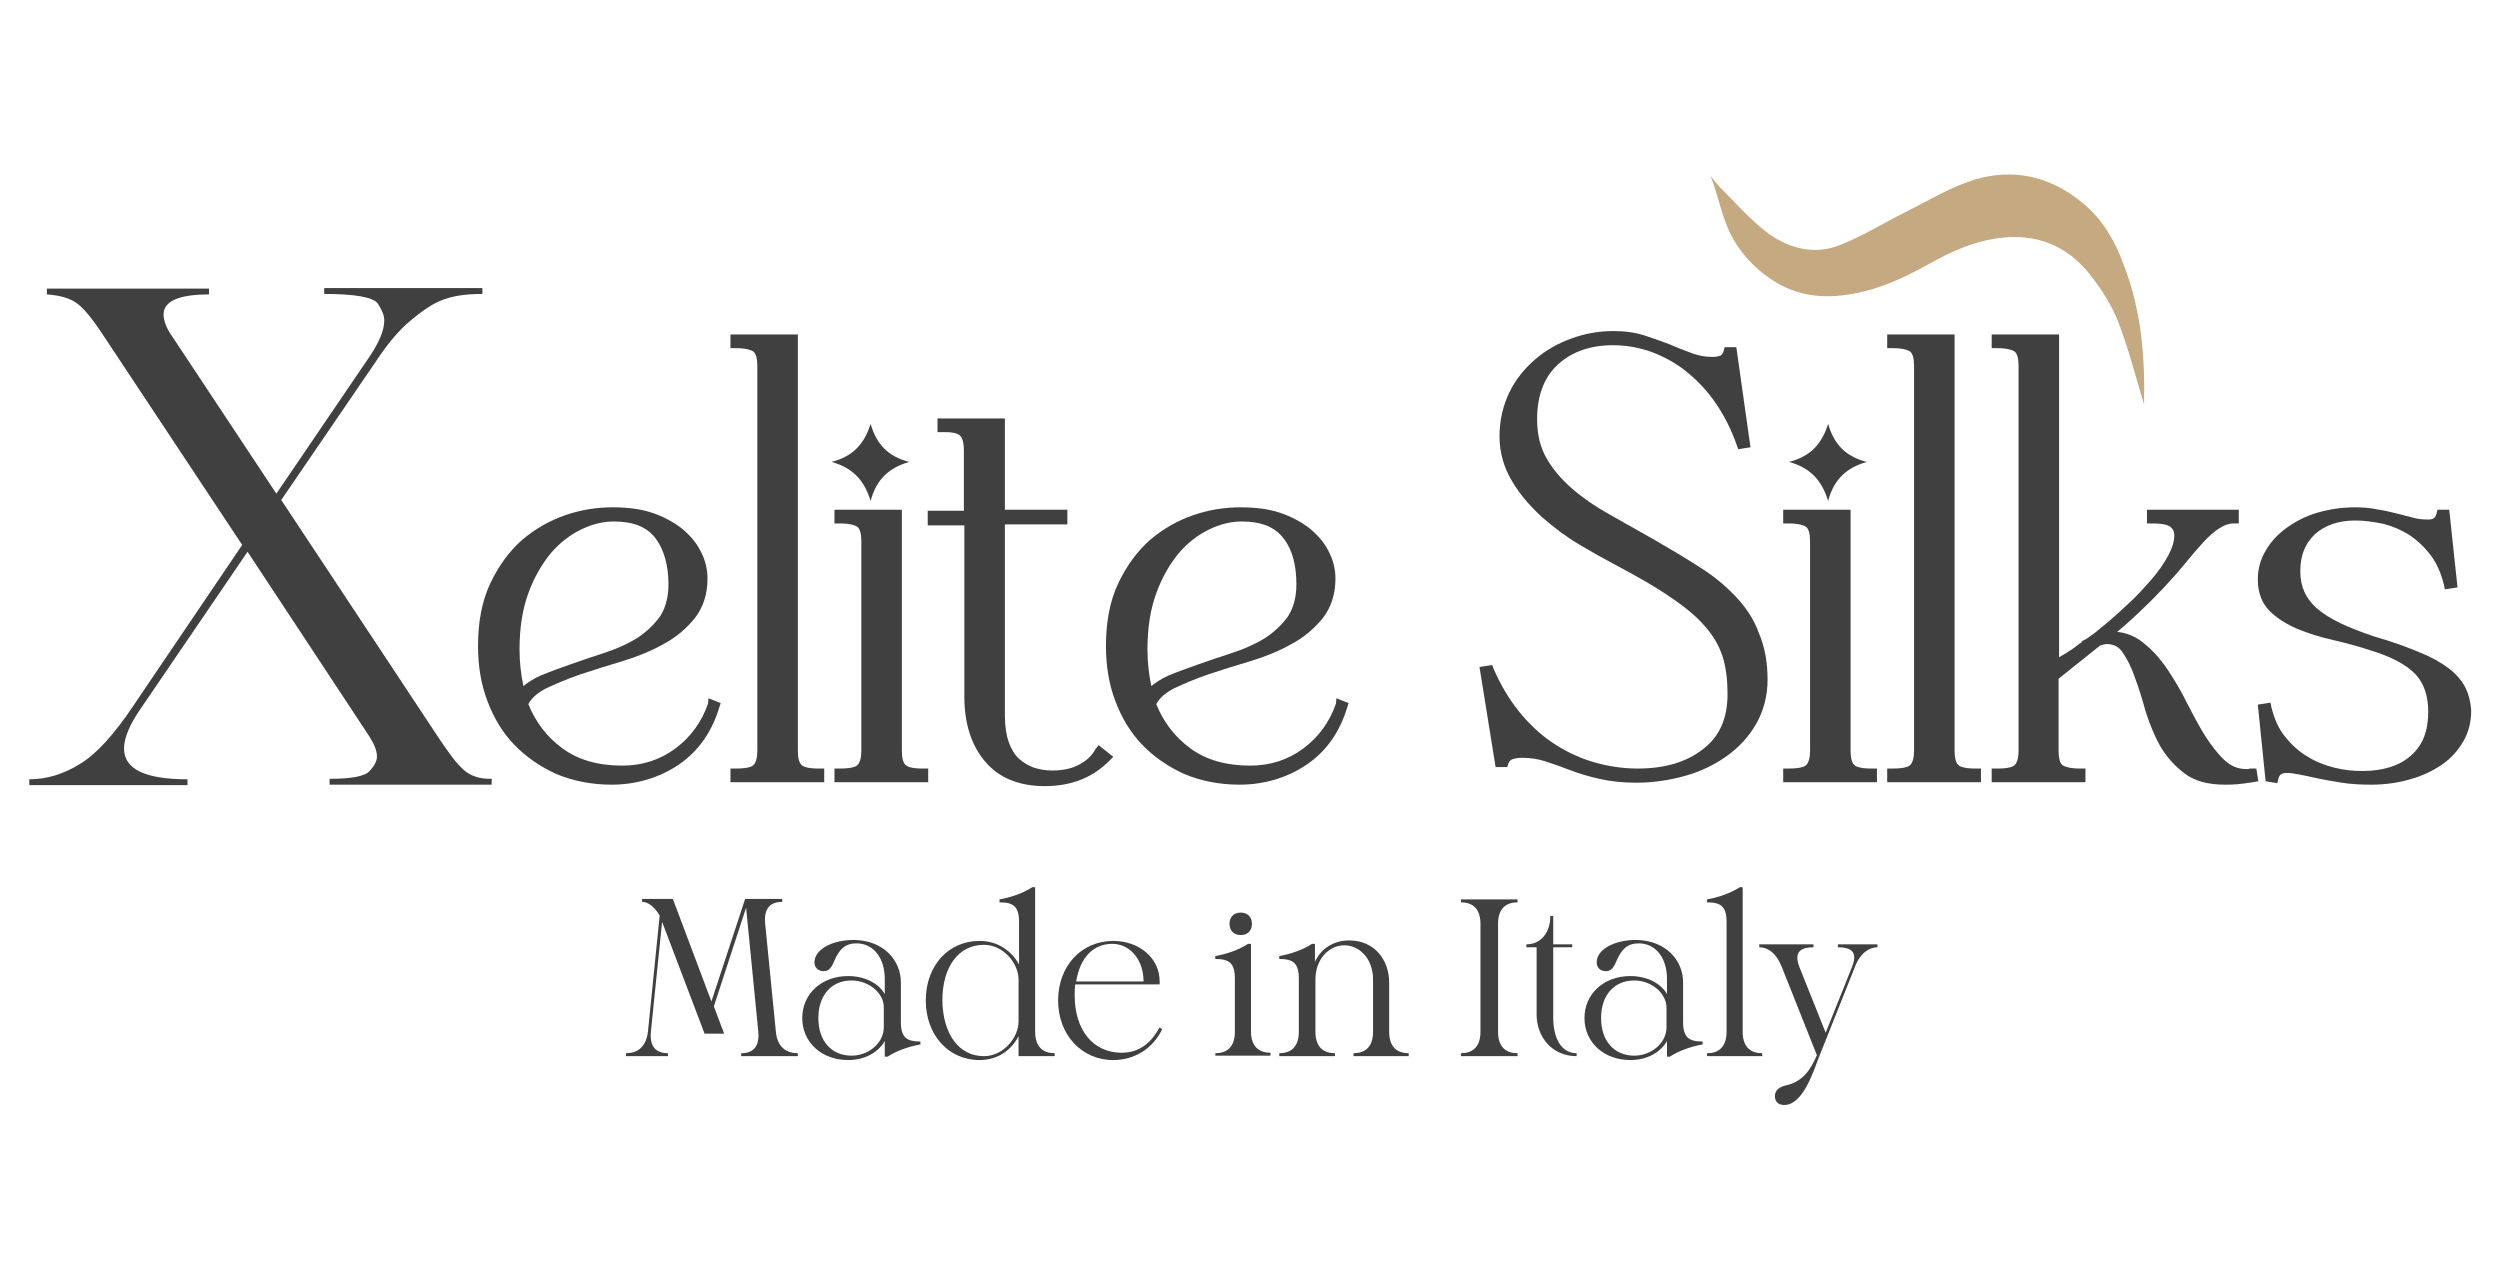
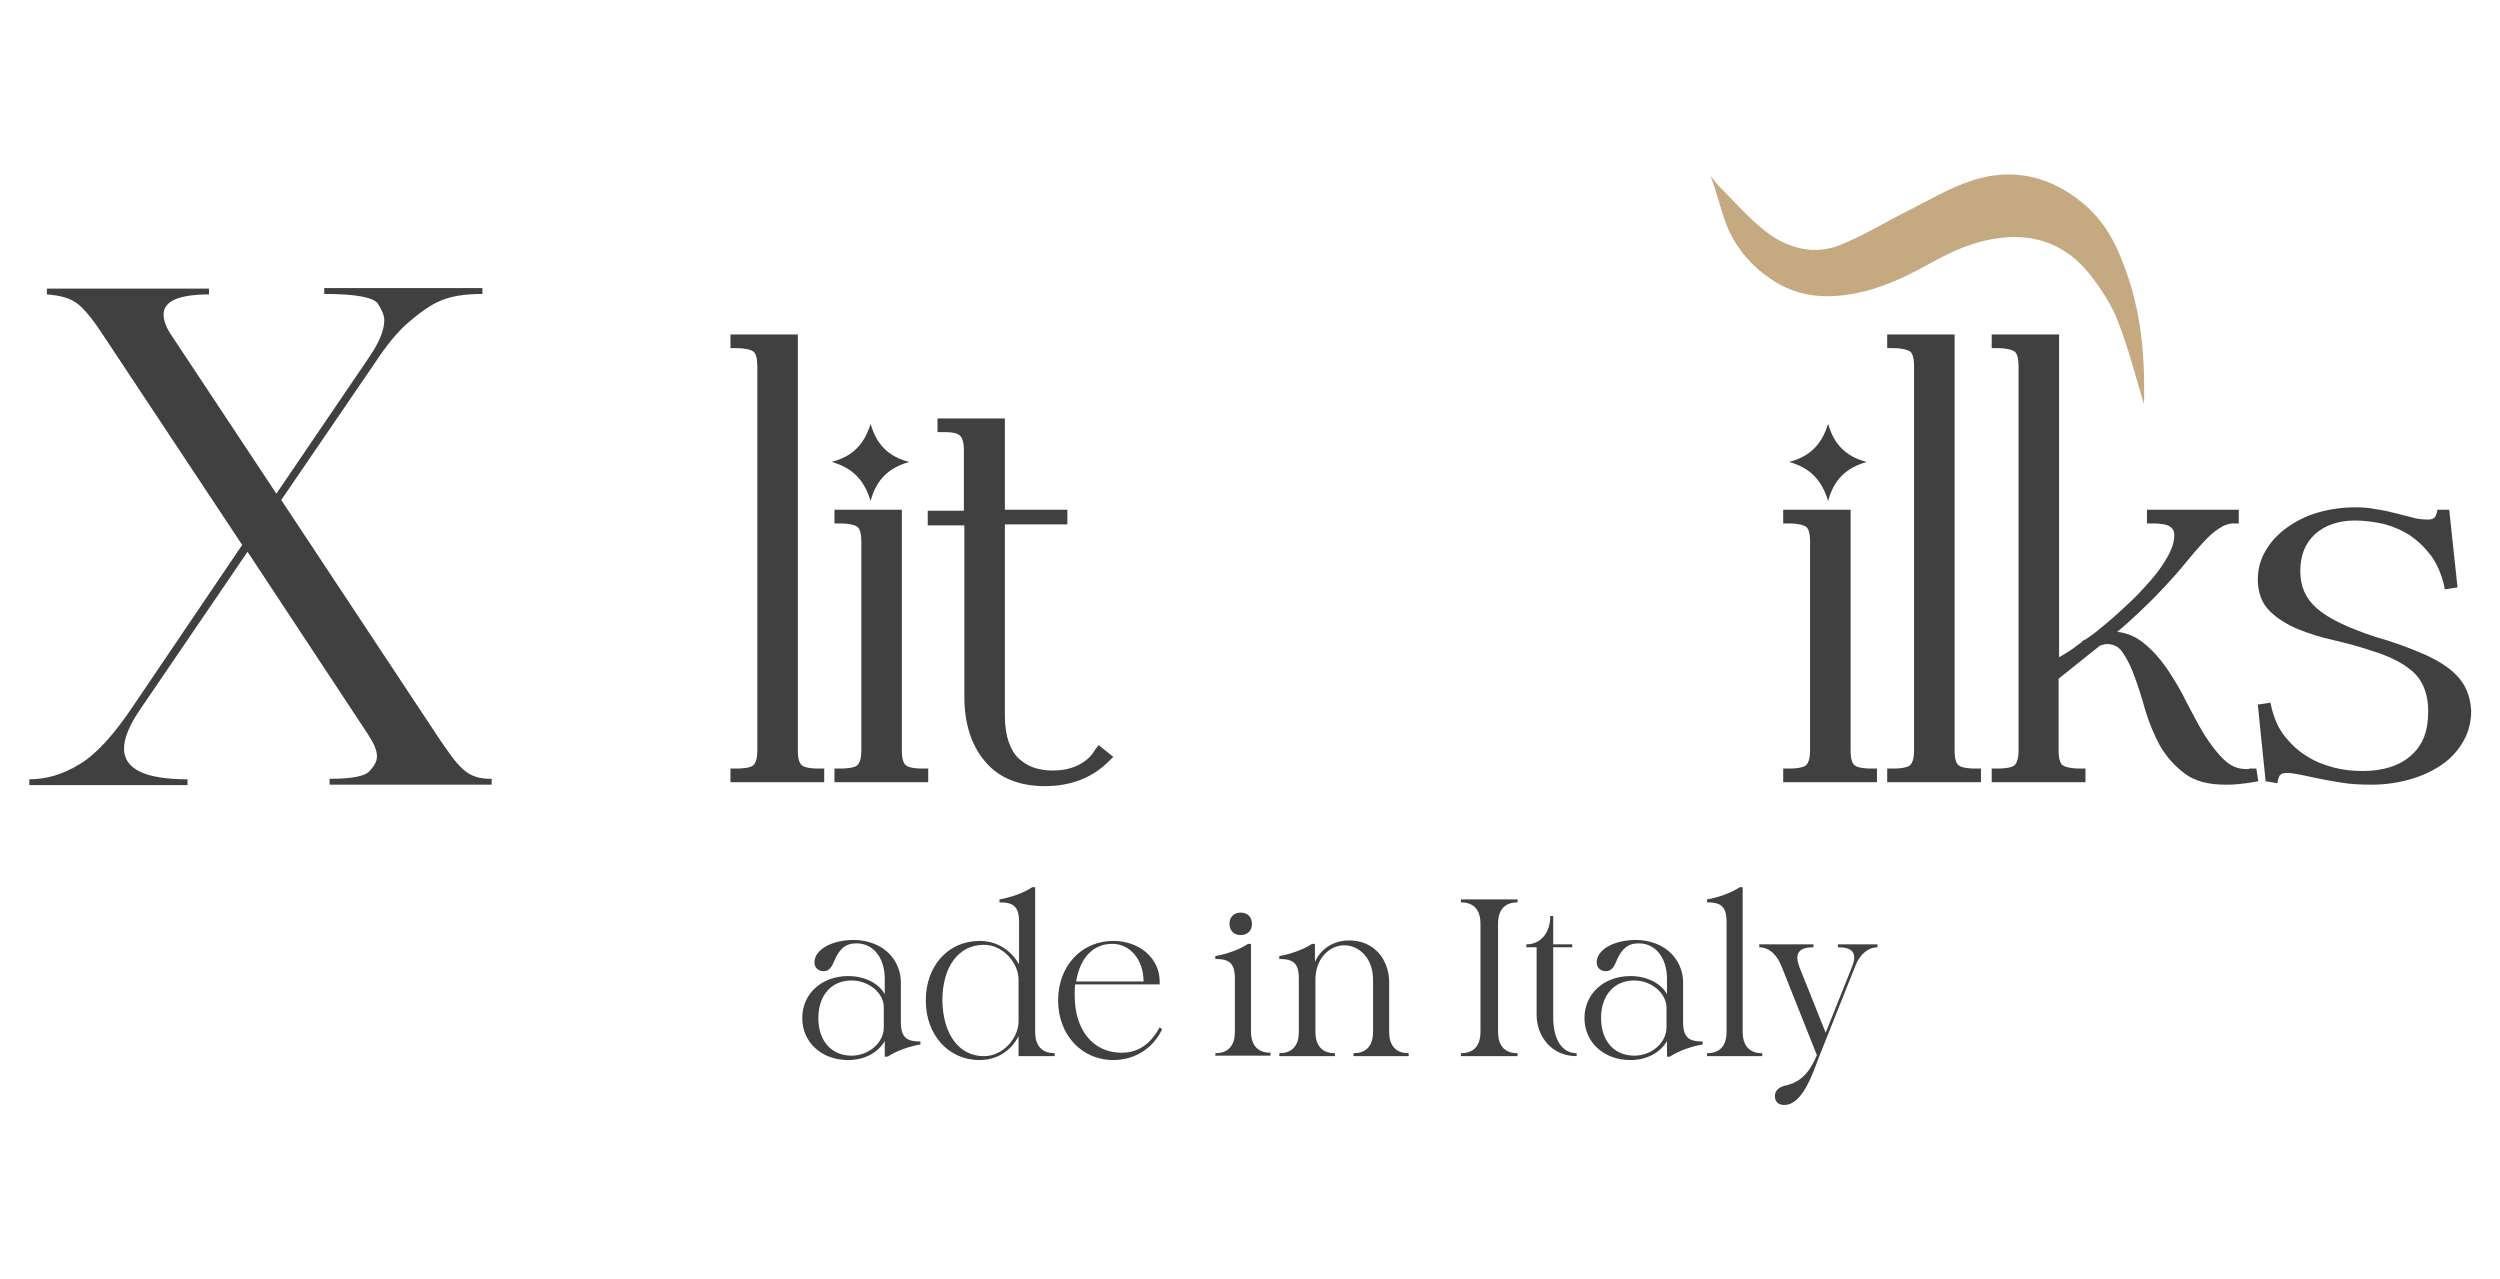
<svg xmlns="http://www.w3.org/2000/svg" version="1.1" id="Layer_1" x="0px" y="0px" viewBox="0 0 512 262" style="enable-background:new 0 0 512 262;" xml:space="preserve">
  <style type="text/css">
	.st0{fill:#404041;}
	.st1{fill:#C5A980;}
</style>
  <g>
    <g>
-       <path class="st0" d="M145.7,205.1l6.9-21h7.6v0.6c-2.3,0-3.8,1.2-3.5,4.4l2.2,22.2c0.3,3.2,2.2,4.4,4.5,4.4v0.6h-11.6v-0.6    c2.3,0,3.8-1.2,3.5-4.4l-2.5-25.4l-6.6,20.2l2.1,5.6h-4l-8.7-22.9l-2.3,22.5c-0.3,3.2,1.2,4.4,3.5,4.4v0.6h-8.6v-0.6    c2.3,0,4.1-1.2,4.5-4.4l2.4-23.8c-1.2-2-2.5-2.8-3.6-2.8v-0.6h6.3L145.7,205.1z" />
      <path class="st0" d="M184.5,201.2v8.1c0,3.2,1.2,4,4,4v0.6c-2.3,0.4-4.9,1.3-6.7,2.5h-0.6v-3.2c-1.2,2.1-3.8,3.9-7.5,3.9    c-5.4,0-9.4-3.6-9.4-8.6c0-5,4-8.6,9.4-8.6c3.7,0,6.4,1.7,7.5,3.7v-3.1c0-4.3-2.3-7.3-5.8-7.3c-2.3,0-3.5,1.2-4.5,3.5    c-0.5,1.2-1,2.2-2.2,2.2c-1.1,0-1.9-0.7-1.9-1.8c0-2.6,3.5-4.6,8.1-4.6C181,192.6,184.5,196.7,184.5,201.2z M174.4,200.8    c-4.1,0-6.8,3-6.8,7.7c0,4.7,2.7,7.7,6.8,7.7c3.5,0,6.6-2.6,6.6-5.8v-4C181.1,203.4,177.9,200.8,174.4,200.8z" />
      <path class="st0" d="M200.6,217.1c-6.4,0-11-5.2-11-12.2c0-7.1,4.6-12.2,11-12.2c4,0,6.7,2.3,8.1,4.8v-8.7c0-3.2-1.2-4-4-4v-0.6    c2.3-0.4,4.9-1.3,6.7-2.5h0.6v29.6c0,3.2,1.7,4.4,4,4.4v0.6h-7.4v-4.1C207.3,214.8,204.6,217.1,200.6,217.1z M201.5,216.3    c4,0,7.1-3.8,7.1-7.1v-8.6c0-3.3-3.1-7.1-7.1-7.1c-5.2,0-8.5,4.5-8.5,11.4C193.1,211.8,196.4,216.3,201.5,216.3z" />
      <path class="st0" d="M228,217.1c-6.5,0-11.3-5.2-11.3-12.2c0-7.1,4.8-12.2,11.3-12.2c5.3,0,9.5,3.5,9.5,8.3v0.6h-17.3    c-0.1,0.7-0.1,1.5-0.1,2.3c0,7.1,3.8,11.7,9.6,11.7c3.9,0,6.2-2.3,7.8-5.2l0.5,0.4C236.2,214.6,232.5,217.1,228,217.1z     M227.8,193.3c-3.9,0-6.6,2.8-7.4,7.7h13.8C234.2,196.5,231.4,193.3,227.8,193.3z" />
      <path class="st0" d="M248.9,215.7c2.3,0,4-1.2,4-4.4v-10.9c0-3.2-1.2-4-4-4v-0.6c2.3-0.4,4.9-1.3,6.7-2.5h0.6v17.9    c0,3.2,1.7,4.4,4,4.4v0.6h-11.3V215.7z M251.8,189.2c0-1.4,0.9-2.3,2.3-2.3c1.4,0,2.3,0.9,2.3,2.3s-0.9,2.3-2.3,2.3    C252.7,191.5,251.8,190.6,251.8,189.2z" />
      <path class="st0" d="M262,215.7c2.3,0,4-1.2,4-4.4v-10.9c0-3.2-1.2-4-4-4v-0.6c2.3-0.4,4.9-1.3,6.7-2.5h0.6v3.7    c1.2-2.7,3.8-4.4,7-4.4c5.3,0,8.2,4.1,8.2,8.6v10.1c0,3.2,1.7,4.4,4,4.4v0.6h-11.3v-0.6c2.3,0,4-1.2,4-4.4v-10.7    c0-4.3-2.8-7-5.9-7s-5.9,2.8-5.9,7v10.7c0,3.2,1.7,4.4,4,4.4v0.6H262V215.7z" />
      <path class="st0" d="M299.2,184.8v-0.6h11.6v0.6c-2.3,0-4,1.2-4,4.4v22.1c0,3.2,1.7,4.4,4,4.4v0.6h-11.6v-0.6c2.3,0,4-1.2,4-4.4    v-22.1C303.2,186,301.5,184.8,299.2,184.8z" />
      <path class="st0" d="M314.7,207.8V194h-2.1v-0.6c2.9,0,4.9-2.3,4.9-5.8h0.6v5.8h3.9v0.6h-3.9v14.4c0,4.3,1.7,7.3,4.8,7.3v0.6    C317.7,216.3,314.7,212.2,314.7,207.8z" />
      <path class="st0" d="M344.7,201.2v8.1c0,3.2,1.2,4,4,4v0.6c-2.3,0.4-4.9,1.3-6.7,2.5h-0.6v-3.2c-1.2,2.1-3.8,3.9-7.5,3.9    c-5.4,0-9.4-3.6-9.4-8.6c0-5,4-8.6,9.4-8.6c3.7,0,6.4,1.7,7.5,3.7v-3.1c0-4.3-2.3-7.3-5.8-7.3c-2.3,0-3.5,1.2-4.5,3.5    c-0.5,1.2-1,2.2-2.2,2.2c-1.1,0-1.9-0.7-1.9-1.8c0-2.6,3.5-4.6,8.1-4.6C341.2,192.6,344.7,196.7,344.7,201.2z M334.7,200.8    c-4.1,0-6.8,3-6.8,7.7c0,4.7,2.7,7.7,6.8,7.7c3.5,0,6.6-2.6,6.6-5.8v-4C341.3,203.4,338.2,200.8,334.7,200.8z" />
      <path class="st0" d="M349.6,215.7c2.3,0,4-1.2,4-4.4v-22.5c0-3.2-1.2-4-4-4v-0.6c2.3-0.4,4.9-1.3,6.7-2.5h0.6v29.6    c0,3.2,1.7,4.4,4,4.4v0.6h-11.3V215.7z" />
      <path class="st0" d="M365.4,226.3c-1.2,0-1.9-0.7-1.9-1.8c0-1.2,0.9-1.9,2.2-2.2c3.8-0.8,5.3-3.7,6.4-6.2l-7.2-18.1    c-1.2-3-3-4-4.6-4v-0.6h11.1v0.6c-2.8,0-4,1.1-2.9,4l5.4,13.5l5.4-13.5c1.2-3-0.1-4-2.9-4v-0.6h8.1v0.6c-1.6,0-3.5,1.1-4.6,4    l-7.3,18.3C371.3,219.7,369.2,226.3,365.4,226.3z" />
    </g>
    <g>
      <path class="st1" d="M439.1,82.8c-1.6-5.2-3.1-11.2-5.3-16.9c-1.3-3.4-3.4-6.6-5.7-9.6c-4.9-6.2-11.2-8.4-18.2-7.6    c-5.5,0.6-10.3,2.8-14.9,5.4c-4.9,2.7-9.9,5.1-15.7,6.1c-5.7,1-11.3,0.6-16.7-3.1c-3.7-2.5-6.5-5.7-8.4-9.6    c-1.7-3.7-2.4-7.8-3.9-11.5c0.2-0.1-0.2,0.1,0,0c0.7,0.9,1.4,1.8,2.2,2.6c3,3,5.8,6.2,9.1,8.8c4.8,3.7,10.2,4.8,15.2,2.8    c4.8-1.9,9.1-4.6,13.7-6.9c4.6-2.3,9-5,13.9-6.5c7.6-2.3,15.3-1,22.4,5c3.9,3.3,6.3,7.5,8,12.1C438.7,63.7,439.3,73.6,439.1,82.8z    " />
-       <path class="st0" d="M145,144.1c-1.3,3.8-3.6,6.9-6.7,9.2c-3.1,2.3-6.7,3.5-10.9,3.5c-4.9,0-9.1-1.2-12.3-3.6    c-3.1-2.3-5.4-5.3-6.9-9c0.7-1.3,1.9-2.3,3.6-3.2c2.1-1,4.5-2,7.1-2.9c2.7-0.9,5.6-1.8,8.6-2.7c3-0.9,5.9-2.1,8.4-3.5    c2.6-1.4,4.7-3.2,6.4-5.3c1.7-2.2,2.6-4.9,2.6-8.1c0-2-0.5-3.9-1.4-5.6c-0.9-1.8-2.2-3.3-3.9-4.7c-1.7-1.3-3.7-2.4-6.1-3.2    c-2.4-0.8-5.1-1.1-8.1-1.1c-3.2,0-6.4,0.5-9.6,1.6c-3.2,1.1-6.2,2.8-8.9,5.1c-2.6,2.3-4.8,5.3-6.5,8.9c-1.7,3.6-2.5,7.9-2.5,12.8    c0,4,0.6,7.8,1.9,11.2c1.3,3.5,3.1,6.5,5.5,9c2.4,2.5,5.3,4.5,8.6,6c3.3,1.4,7.2,2.2,11.3,2.2c5.1,0,9.8-1.4,13.8-4.1    c4-2.7,6.8-6.7,8.3-11.7l0.3-0.9l-2.5-1L145,144.1z M136.9,119.7c0,2.6-0.6,4.8-1.7,6.5c-1.2,1.7-2.8,3.2-4.6,4.4    c-1.9,1.2-4.1,2.2-6.5,3c-2.5,0.8-4.8,1.6-7.1,2.4c-2.3,0.8-4.5,1.6-6.4,2.4c-1.3,0.6-2.4,1.3-3.4,2.1c-0.5-2.3-0.8-4.8-0.8-7.5    c0-4.4,0.6-8.2,1.8-11.5c1.2-3.3,2.8-6,4.6-8.2c1.9-2.2,4-3.8,6.3-4.9c2.3-1.1,4.5-1.6,6.6-1.6c4,0,6.8,1.1,8.6,3.5    C136,112.6,136.9,115.8,136.9,119.7z" />
      <path class="st0" d="M164.2,156.7c-0.5-0.4-0.8-1.4-0.8-2.9V68.5h-13.8v2.8h1.1c2.4,0,3.3,0.5,3.6,0.7c0.5,0.4,0.8,1.4,0.8,2.9    v78.9c0,1.4-0.3,2.4-0.8,2.9c-0.3,0.3-1.2,0.7-3.6,0.7h-1.1v2.8h19.2v-2.8h-1.1C165.4,157.4,164.5,157,164.2,156.7z" />
      <path class="st0" d="M185.5,156.7c-0.5-0.4-0.8-1.4-0.8-2.9v-49.4h-13.8v2.8h1.1c2.4,0,3.3,0.5,3.6,0.7c0.5,0.4,0.8,1.4,0.8,2.9    v43c0,1.4-0.3,2.4-0.8,2.9c-0.3,0.3-1.2,0.7-3.6,0.7h-1.1v2.8h19.2v-2.8H189C186.7,157.4,185.8,157,185.5,156.7z" />
      <path class="st0" d="M224.3,153.5c-0.7,1.3-1.8,2.3-3.3,3.1h0c-1.5,0.8-3.3,1.2-5.5,1.2c-1.3,0-2.6-0.2-3.8-0.6    c-1.1-0.4-2.1-1-3-1.8c-0.9-0.8-1.6-2-2.1-3.4c-0.5-1.4-0.8-3.3-0.8-5.4v-39.2h12.8v-3h-12.8V85.7h-13.8v2.8h1.7    c1.3,0,2.3,0.2,2.9,0.7c0.2,0.2,0.8,0.8,0.8,3v12.4H190v3h7.5v35.1c0,5.4,1.4,9.9,4.2,13.2c2.8,3.4,7,5.1,12.3,5.1    c5.3,0,9.7-1.7,13.1-5.1l0.9-0.9l-3-2.4L224.3,153.5z" />
-       <path class="st0" d="M273.6,144.1c-1.3,3.8-3.6,6.9-6.7,9.2c-3.1,2.3-6.7,3.5-10.9,3.5c-4.9,0-9.1-1.2-12.3-3.6    c-3.1-2.3-5.4-5.3-6.9-9c0.7-1.3,1.9-2.3,3.6-3.2c2.1-1,4.5-2,7.1-2.9c2.7-0.9,5.6-1.8,8.6-2.7c3-0.9,5.9-2.1,8.4-3.5    c2.6-1.4,4.7-3.2,6.4-5.3c1.7-2.2,2.6-4.9,2.6-8.1c0-2-0.5-3.9-1.4-5.6c-0.9-1.8-2.2-3.3-3.9-4.7c-1.7-1.3-3.7-2.4-6.1-3.2    c-2.4-0.8-5.1-1.1-8.1-1.1c-3.2,0-6.4,0.5-9.6,1.6c-3.2,1.1-6.2,2.8-8.9,5.1c-2.6,2.3-4.8,5.3-6.5,8.9c-1.7,3.6-2.5,7.9-2.5,12.8    c0,4,0.6,7.8,1.9,11.2c1.3,3.5,3.1,6.5,5.5,9c2.4,2.5,5.3,4.5,8.6,6c3.3,1.4,7.2,2.2,11.3,2.2c5.1,0,9.8-1.4,13.8-4.1    c4-2.7,6.8-6.7,8.3-11.7l0.3-0.9l-2.5-1L273.6,144.1z M265.5,119.7c0,2.6-0.6,4.8-1.7,6.5c-1.2,1.7-2.8,3.2-4.6,4.4    c-1.9,1.2-4.1,2.2-6.5,3c-2.5,0.8-4.8,1.6-7.1,2.4c-2.3,0.8-4.5,1.6-6.4,2.4c-1.3,0.6-2.4,1.3-3.4,2.1c-0.5-2.3-0.8-4.8-0.8-7.5    c0-4.4,0.6-8.2,1.8-11.5c1.2-3.3,2.8-6,4.6-8.2c1.9-2.2,4-3.8,6.3-4.9c2.3-1.1,4.5-1.6,6.6-1.6c4,0,6.8,1.1,8.6,3.5    C264.7,112.6,265.5,115.8,265.5,119.7z" />
-       <path class="st0" d="M355.4,122.1L355.4,122.1c-2.1-2.2-4.5-4.2-7.4-6c-2.8-1.8-5.8-3.6-9.1-5.5l-9.2-5.2    c-2.9-1.6-5.5-3.4-7.7-5.3c-2.2-1.9-4-4-5.3-6.3c-1.3-2.3-1.9-4.9-1.9-8c0-4.7,1.4-8.5,4.2-11.1c2.8-2.6,6.6-4,11.3-4    c2.8,0,5.5,0.5,8,1.4c2.6,1,5,2.3,7.2,4.1c2.2,1.8,4.2,3.9,5.9,6.4c1.7,2.5,3.2,5.4,4.3,8.6l0.3,0.8l2.5-0.4l-2.9-20.5h-2.4    l-0.2,0.8c-0.2,0.7-0.5,0.8-0.6,0.9c-0.5,0.2-1.1,0.3-1.7,0.3c-1.5,0-3-0.3-4.3-0.8c-1.5-0.6-3-1.1-4.5-1.8    c-1.6-0.6-3.3-1.2-5.1-1.8c-1.9-0.6-4-0.9-6.4-0.9c-2.9,0-5.8,0.5-8.5,1.5c-2.8,1-5.3,2.4-7.5,4.3c-2.2,1.9-4,4.1-5.3,6.8    c-1.3,2.7-2,5.7-2,9c0,3.3,0.9,6.4,2.6,9.2c1.6,2.7,3.7,5.1,6.1,7.3c2.4,2.1,4.9,4,7.6,5.6c2.7,1.6,5,2.9,7.1,4    c4.7,2.5,8.6,4.7,11.6,6.8c3,2,5.4,4,7.1,6c1.7,1.9,2.9,4,3.6,6.2c0.7,2.2,1,4.8,1,7.6c0,5-1.6,8.7-5,11.3c-3.4,2.7-7.9,4-13.4,4    c-3.2,0-6.3-0.5-9.3-1.4c-3-0.9-5.8-2.3-8.3-4c-2.5-1.7-4.8-3.9-6.8-6.4c-2-2.5-3.7-5.4-5.1-8.6l-0.3-0.8l-2.6,0.4l3.3,20.5h2.4    l0.2-0.7c0.2-0.6,0.6-0.8,0.8-0.9c0.6-0.2,1.3-0.3,2-0.3c1.6,0,3.2,0.2,4.7,0.7c1.6,0.5,3.3,1.1,5.1,1.8c1.8,0.7,3.8,1.3,6,1.8    c2.2,0.5,4.7,0.8,7.6,0.8c3.4,0,6.8-0.5,10-1.4c3.2-0.9,6.1-2.3,8.6-4.1c2.5-1.8,4.5-4,6-6.6c1.5-2.7,2.3-5.7,2.3-9    c0-3.6-0.6-6.8-1.8-9.6C359.2,126.8,357.5,124.3,355.4,122.1z" />
      <path class="st0" d="M379.8,156.7c-0.5-0.4-0.8-1.4-0.8-2.9v-49.4h-13.8v2.8h1.1c2.4,0,3.3,0.5,3.6,0.7c0.5,0.4,0.8,1.4,0.8,2.9    v43c0,1.4-0.3,2.4-0.8,2.9c-0.3,0.3-1.2,0.7-3.6,0.7h-1.1v2.8h19.2v-2.8h-1.1C381,157.4,380.1,157,379.8,156.7z" />
      <path class="st0" d="M401.1,156.7c-0.5-0.4-0.8-1.4-0.8-2.9V68.5h-13.8v2.8h1.1c2.4,0,3.3,0.5,3.6,0.7c0.5,0.4,0.8,1.4,0.8,2.9    v78.9c0,1.4-0.3,2.4-0.8,2.9c-0.3,0.3-1.2,0.7-3.6,0.7h-1.1v2.8h19.2v-2.8h-1.1C402.3,157.4,401.4,157,401.1,156.7z" />
      <path class="st0" d="M460.7,157.4l-0.2,0.1c-0.1,0-0.2,0-0.5,0c-1.7,0-3.1-0.6-4.4-1.8c-1.4-1.3-2.7-3-4-5    c-1.3-2.1-2.5-4.4-3.7-6.7c-1.2-2.5-2.6-4.8-4-6.9c-1.5-2.2-3.1-4-5-5.5c-1.5-1.2-3.3-2-5.3-2.2c1.6-1.3,3.1-2.7,4.5-4    c1.9-1.8,3.6-3.5,5-5c1.6-1.7,3.1-3.4,4.4-5c1.3-1.6,2.5-3,3.7-4.3c1.1-1.2,2.2-2.2,3.3-2.9c0.9-0.6,1.9-1,2.9-1h1.1v-2.8h-18.8    v2.8h1.1c2.4,0,3.3,0.4,3.7,0.7c0.5,0.4,0.8,0.9,0.8,1.7c0,1.2-0.4,2.6-1.2,4.1c-0.9,1.6-2,3.3-3.5,5c-1.5,1.7-3.1,3.5-5,5.2    c-1.8,1.7-3.7,3.4-5.6,4.9c-0.9,0.8-1.9,1.5-2.8,2.1l-1,0.5h0.3c-0.7,0.5-1.3,0.9-1.9,1.4c-1,0.7-2,1.3-2.9,1.8V68.5h-13.8v2.8    h1.1c2.4,0,3.3,0.5,3.6,0.7c0.5,0.4,0.8,1.4,0.8,2.9v78.9c0,1.4-0.3,2.4-0.8,2.9c-0.3,0.3-1.2,0.7-3.6,0.7h-1.1v2.8h19.2v-2.8    h-1.1c-2.4,0-3.3-0.5-3.6-0.7c-0.5-0.4-0.8-1.4-0.8-2.9V139l4-3.2c1.5-1.2,3-2.4,4.5-3.6c0.7-0.2,1.1-0.3,1.3-0.3    c1.4,0,2.5,0.5,3.3,1.7c0.9,1.3,1.8,3,2.5,5.1c0.8,2.1,1.5,4.4,2.2,6.9c0.8,2.6,1.8,5,3,7.2c1.3,2.2,3,4.1,5,5.6    c2.1,1.6,4.9,2.3,8.3,2.3c0.9,0,1.7,0,2.6-0.1c0.9-0.1,1.9-0.2,3.1-0.4l1.1-0.2l-0.4-2.6H460.7z" />
      <path class="st0" d="M504.9,140.8L504.9,140.8c-0.7-1.4-1.9-2.8-3.5-4c-1.6-1.2-3.6-2.3-6.1-3.3c-2.4-1-5.4-2.1-8.9-3.1    c-5.5-1.8-9.5-3.7-11.9-5.8c-2.3-2-3.4-4.5-3.4-7.6c0-3.3,1-5.7,3-7.6c2-1.8,4.8-2.8,8.2-2.8c2,0,4,0.3,5.9,0.7    c1.9,0.5,3.7,1.3,5.3,2.3c1.6,1.1,3,2.4,4.3,4.1c1.2,1.6,2.1,3.6,2.7,6l0.2,1l2.6-0.4l-1.7-15.9h-2.4l-0.2,0.8    c-0.2,0.7-0.5,1.2-1.7,1.2c-1.1,0-2.2-0.1-3.2-0.4c-1.1-0.3-2.3-0.6-3.5-0.9c-1.2-0.3-2.5-0.6-3.9-0.8c-1.4-0.3-2.8-0.4-4.4-0.4    c-2.7,0-5.3,0.4-7.7,1.1c-2.4,0.7-4.5,1.8-6.3,3.1c-1.8,1.3-3.3,2.9-4.3,4.7c-1.1,1.8-1.6,3.8-1.6,5.9c0,2.6,0.8,4.8,2.4,6.4    c1.5,1.5,3.4,2.7,5.7,3.7c2.2,0.9,4.7,1.7,7.4,2.3c2.6,0.6,5.2,1.3,7.6,2.1c4.3,1.3,7.4,3,9.2,4.9c1.7,1.8,2.6,4.4,2.6,7.6    c0,4-1.1,6.9-3.5,9c-2.3,2.1-5.7,3.2-10,3.2c-1.9,0-3.9-0.2-5.8-0.7c-1.9-0.5-3.8-1.2-5.5-2.3c-1.7-1-3.2-2.4-4.5-4    c-1.3-1.6-2.2-3.6-2.8-6l-0.2-1l-2.6,0.4l1.6,15.7l2.4,0.4l0.2-0.9c0.2-0.7,0.5-1.2,1.7-1.2c0.7,0,1.5,0.1,2.5,0.3    c1.1,0.2,2.4,0.5,3.8,0.8c1.5,0.3,3.1,0.6,5,0.9c1.9,0.3,3.9,0.4,6.1,0.4c2.8,0,5.5-0.4,7.9-1.1c2.5-0.7,4.6-1.7,6.5-3    c1.9-1.3,3.3-2.9,4.4-4.8c1.1-1.9,1.6-4,1.6-6.3C506,143.8,505.6,142.2,504.9,140.8z" />
      <path class="st0" d="M186.2,94.6c-4.1,1.2-6.7,3.5-7.9,8c-1.3-4.3-3.7-6.8-8-8c4.3-1.1,6.7-3.6,8-7.8    C179.5,91,181.9,93.5,186.2,94.6z" />
      <path class="st0" d="M382.3,94.6c-4.1,1.2-6.7,3.5-7.9,8c-1.3-4.3-3.7-6.8-8-8c4.3-1.1,6.7-3.6,8-7.8    C375.6,91,378,93.5,382.3,94.6z" />
      <g>
        <path class="st0" d="M75.5,73.3c2.2-3.2,3.2-5.7,3.2-7.7c0-0.9-0.4-2-1.3-3.4c-0.9-1.3-4.5-2-11-2v-1.2h32.4v1.2     c-1.7,0-3.5,0.1-5.2,0.4c-1.7,0.3-3.5,0.9-5.2,1.9s-3.5,2.4-5.4,4.1c-1.9,1.8-3.9,4.2-6,7.4l-19.4,28.4l31.9,48.2     c1.1,1.7,2.2,3.2,3,4.3s1.7,2.1,2.5,2.8c0.8,0.7,1.6,1.1,2.5,1.4c0.9,0.3,1.9,0.4,3.2,0.4v1.2H67.5v-1.2c4.5,0,7.2-0.5,8.2-1.6     c1-1.1,1.5-2,1.5-3c0-1.2-0.6-2.6-1.7-4.3L50.7,113l-21.8,32c-2.3,3.3-3.5,6.1-3.5,8.3c0,4.2,4.3,6.3,13,6.3v1.2H6v-1.2     c3.5,0,6.9-1,10.3-3.1c3.4-2,7.1-6.1,11.1-12.1l22.2-32.8L21.5,69.2c-2.2-3.4-4-5.7-5.5-6.9s-3.6-1.8-6.4-2v-1.2h33.2v1.2     c-6.2,0-9.3,1.4-9.3,4.1c0,1.3,0.6,2.9,1.9,4.7l21.2,32L75.5,73.3z" />
      </g>
    </g>
  </g>
</svg>